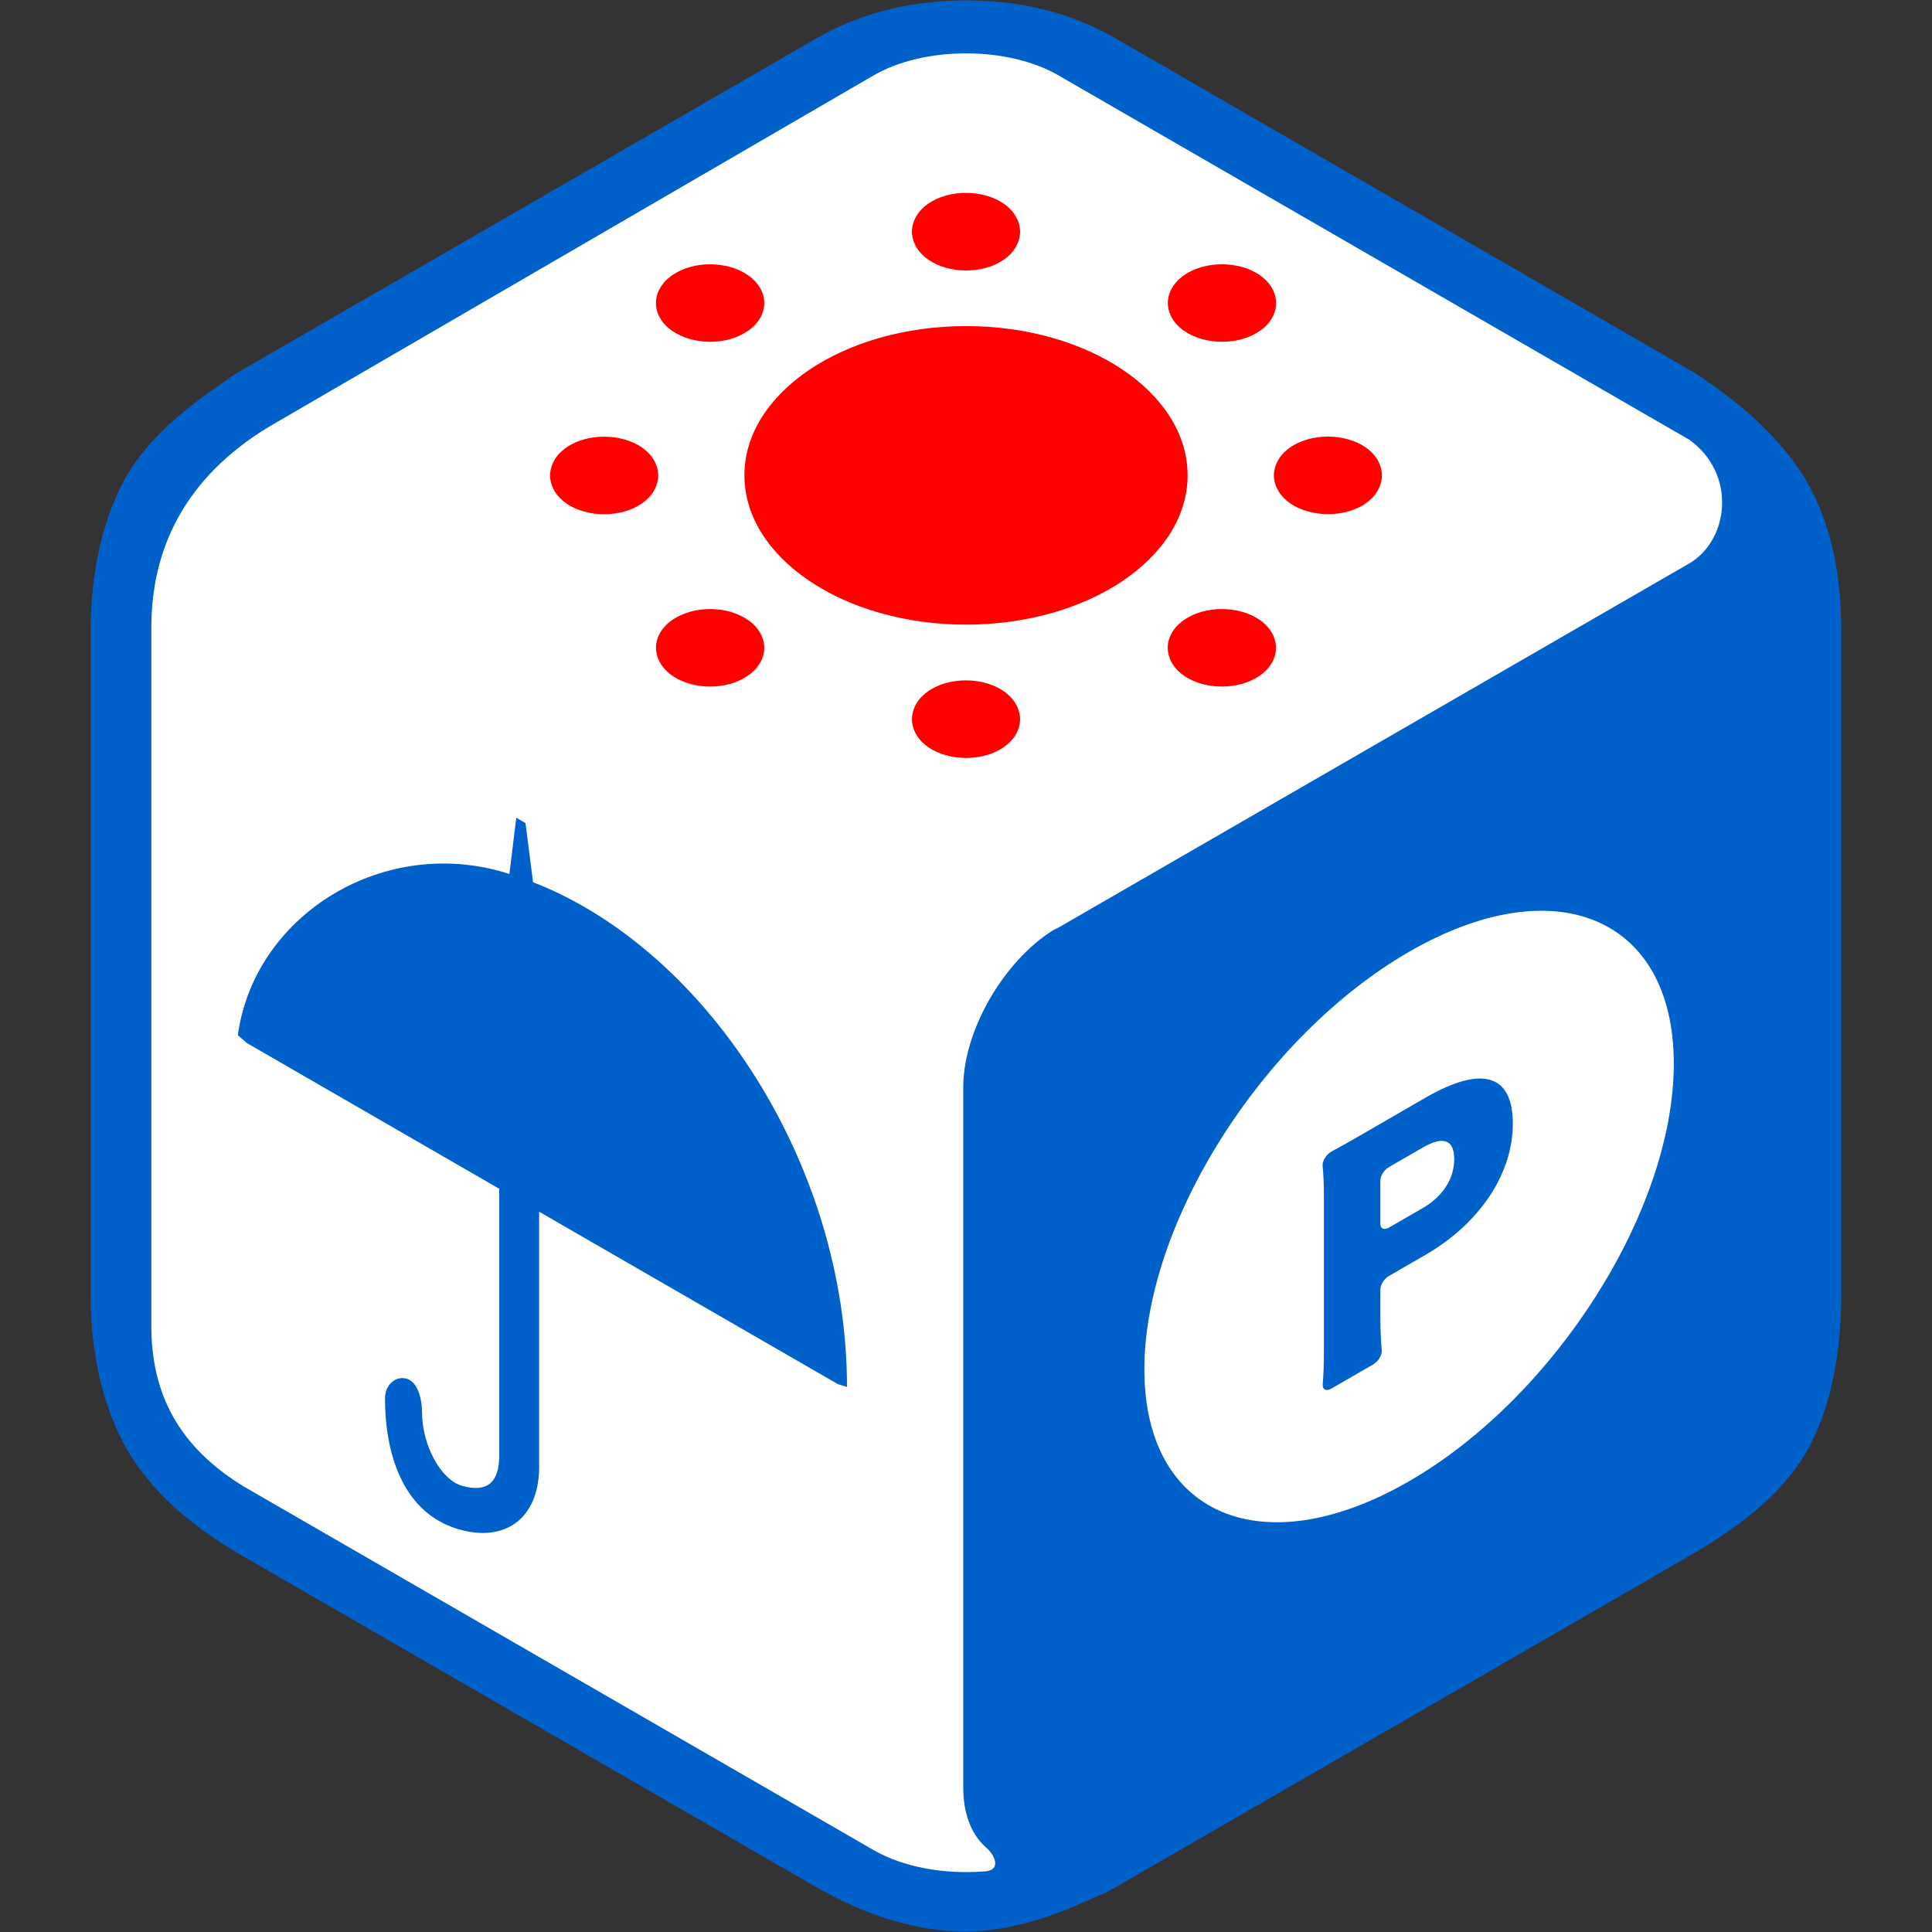
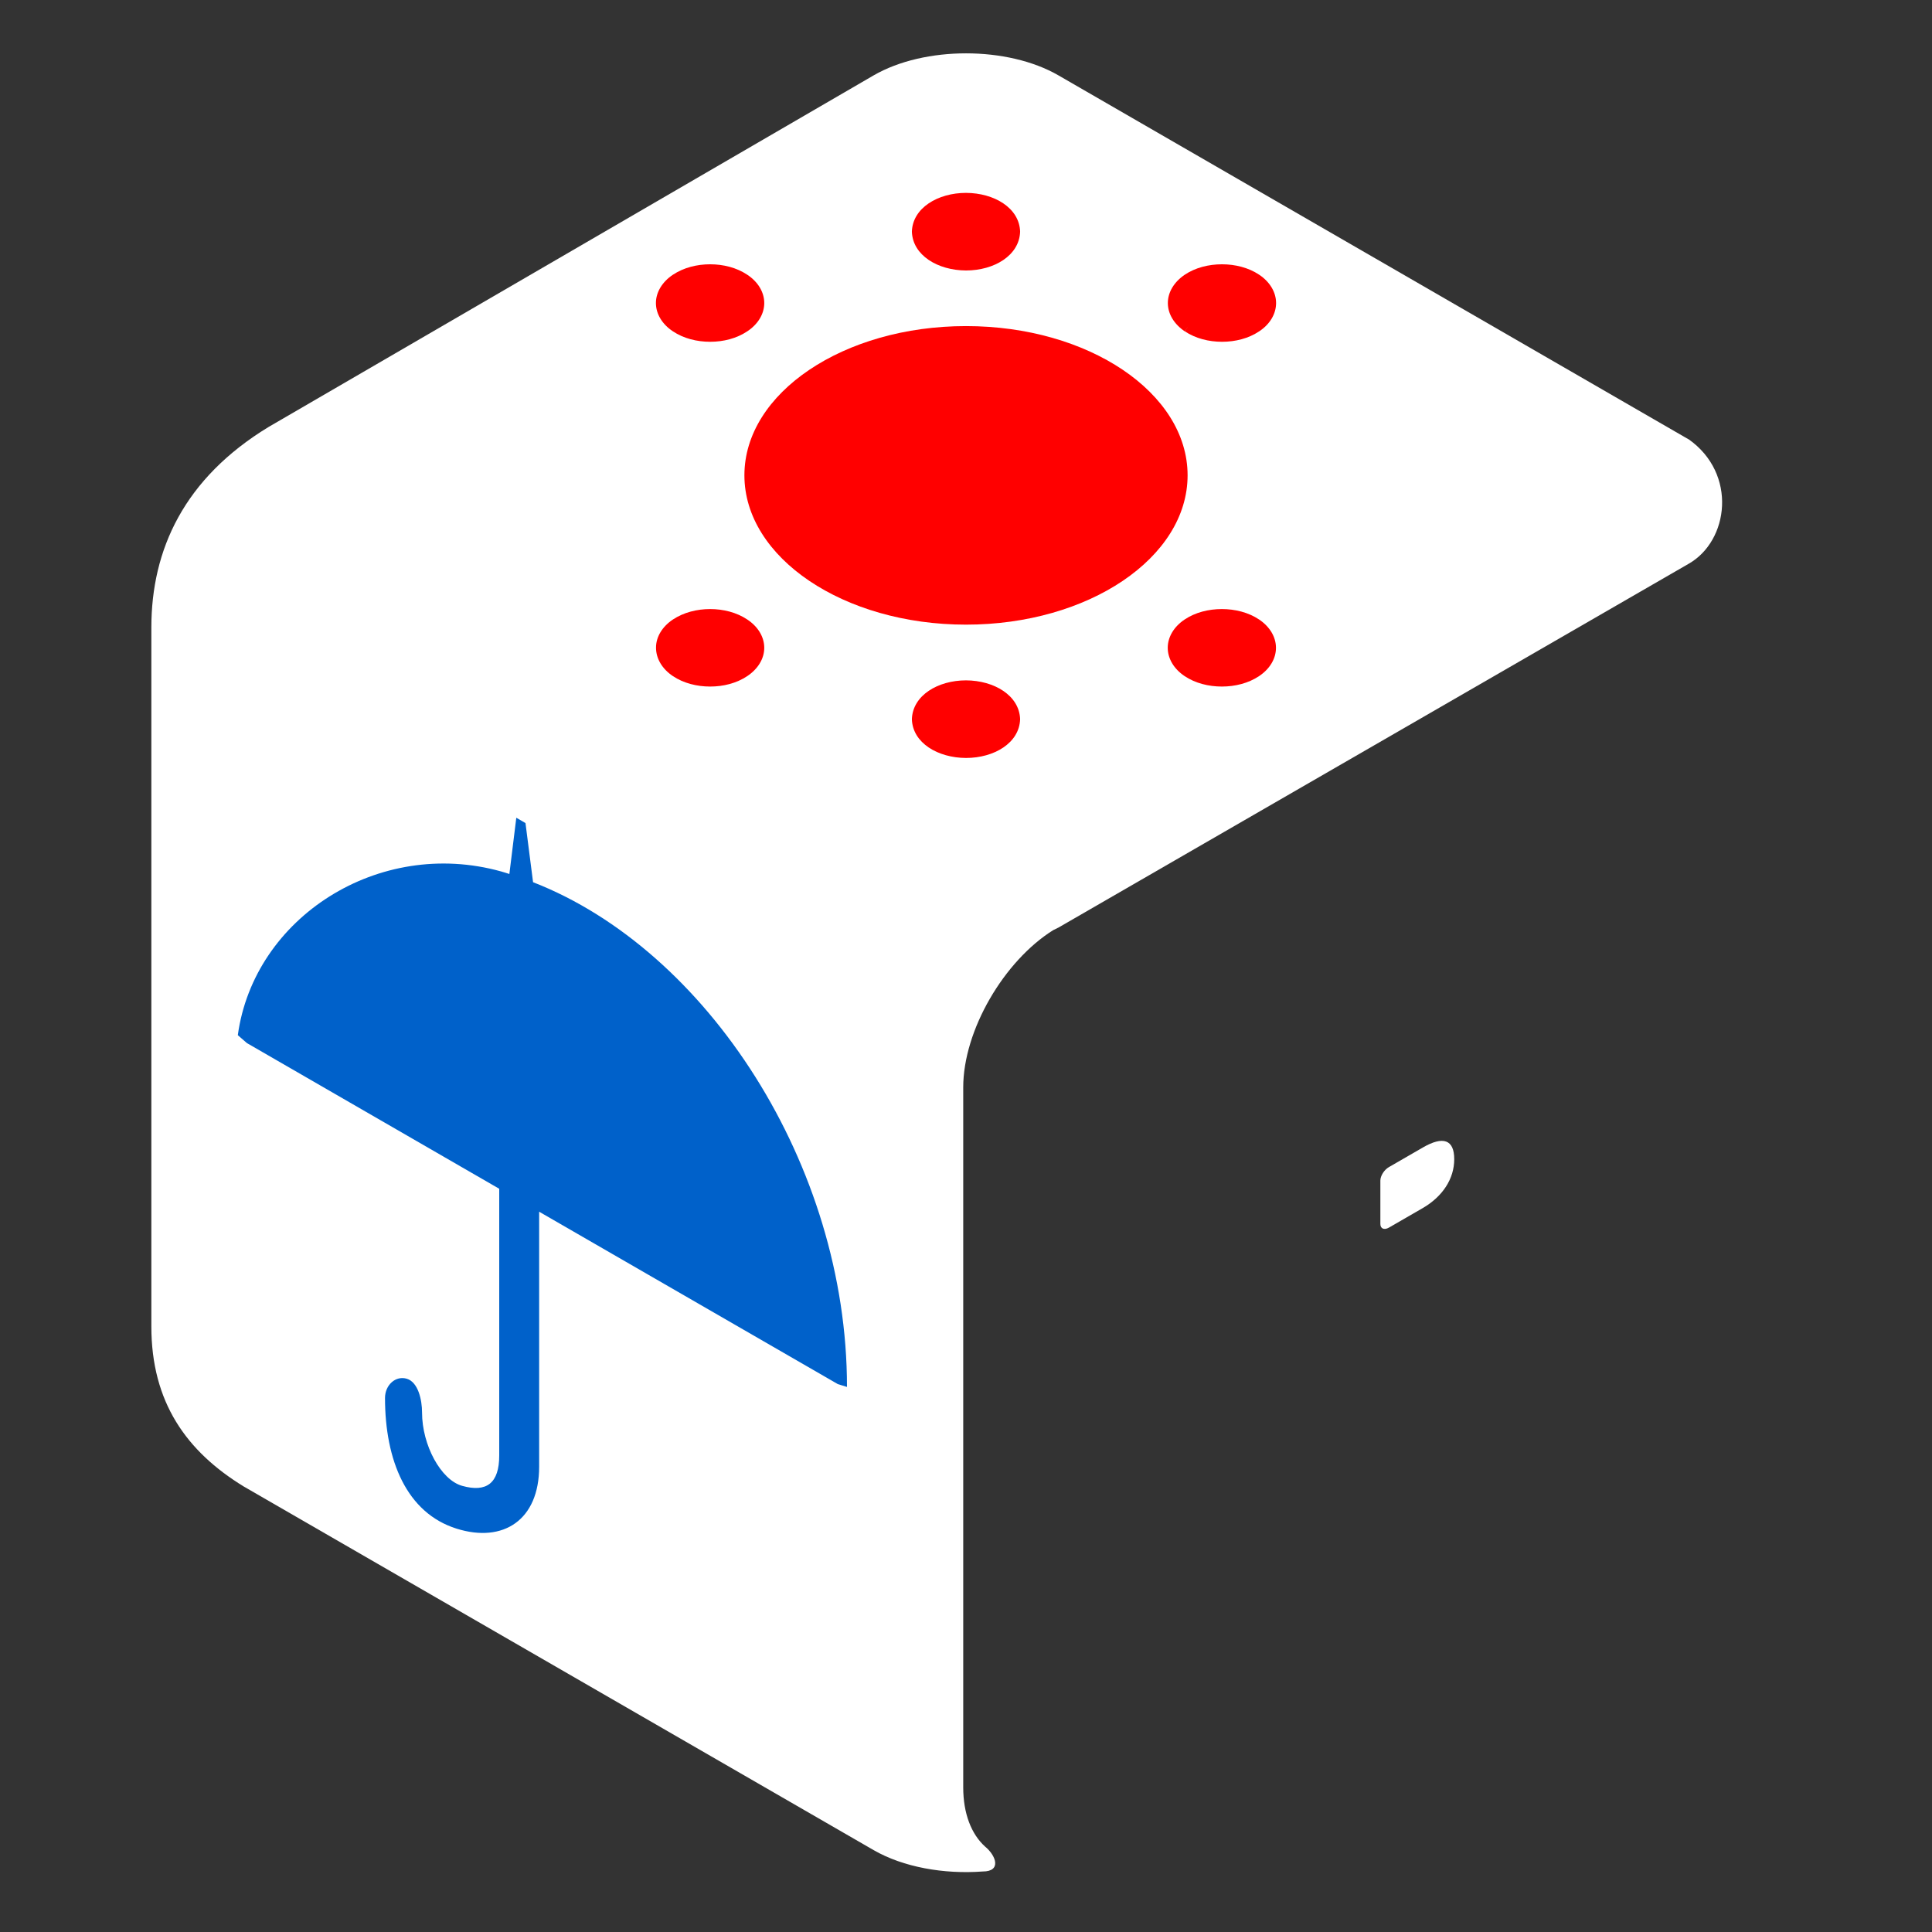
<svg xmlns="http://www.w3.org/2000/svg" height="181" viewBox="0 0 181 181" width="181">
  <rect x="0" y="0" width="181" height="181" fill="#333333" stroke="none" />
-   <path d="m169.28 45.12c-2.08-3.54-5.48-6.76-9.28-9.34-.17-.12-.31-.25-.49-.37l-.83-.53s-.02-.01-.04-.03t-.01 0l-54.28-31.35c-4.62-2.62-9.26-3.43-13.84-3.47-4.6.04-9.24.87-13.86 3.47l-54.28 31.34s-.01 0-.02 0c-.02.02-.04.03-.05.04l-.78.5c-.17.11-.32.26-.49.37-3.81 2.59-7.07 5.27-9.17 8.82-2.26 4-3.32 8.96-3.37 14.27v62.72c.04 5.31 1.14 10.24 3.4 14.23 2.34 3.97 5.88 7.06 10.44 9.75l54.32 31.36c4.61 2.61 9.25 4.04 13.84 4.07 4.04-.04 8.11-1.36 12.15-3.26.3-.13.62-.24.92-.38l.71-.39s.05-.02.05-.03c.01 0 .02-.01.03-.01l54.31-31.36c4.57-2.69 8.28-5.61 10.61-9.57 2.26-4.01 3.18-9.12 3.23-14.41v-62.71c-.05-5.31-.97-9.74-3.23-13.74z" fill="#0061ca" />
  <path d="m158.18 41.15-59.02-34.09c-4.76-2.75-12.55-2.75-17.31 0l-56.67 32.93c-7.95 4.83-11 11.52-11 18.8v65.48c0 7.09 3.28 11.7 8.65 14.99l59.02 34.07c2.78 1.6 6.58 2.27 10.22 2 1.79 0 1.24-1.5.21-2.34-1.28-1.16-2.04-3.09-2.04-5.54v-65.57c0-5.37 3.83-11.86 8.43-14.74.15-.08.34-.16.49-.24l59.02-34.07c3.8-2.14 4.6-8.47 0-11.69z" fill="#fff" />
  <g fill="#f00">
    <path d="m70.01 25.74c-1-.67-2.25-.98-3.48-.98-1.24 0-2.48.31-3.49.98-.99.66-1.59 1.63-1.59 2.65s.59 1.99 1.59 2.65c1 .67 2.25.98 3.49.98s2.48-.31 3.48-.98c1-.66 1.59-1.63 1.59-2.65s-.59-1.99-1.59-2.65z" />
-     <path d="m56.6 40.91c-2.62 0-5 1.4-5.07 3.63.07 2.24 2.44 3.63 5.07 3.64 2.63-.01 5-1.4 5.07-3.64-.07-2.23-2.44-3.62-5.07-3.63z" />
    <path d="m110.99 31.04.38-.55-.37.55c1 .67 2.25.98 3.49.98s2.48-.31 3.48-.98c1-.66 1.58-1.63 1.58-2.65s-.59-1.99-1.58-2.65c-1-.67-2.25-.98-3.49-.98s-2.49.31-3.49.98c-.99.67-1.58 1.63-1.58 2.65s.59 1.98 1.58 2.65z" />
    <path d="m90.5 18.07c-2.62 0-5 1.4-5.07 3.63.07 2.23 2.44 3.63 5.07 3.64 2.63 0 5-1.4 5.07-3.64-.07-2.23-2.44-3.62-5.07-3.63z" />
    <path d="m70.01 58.04c-1-.67-2.25-.98-3.48-.98s-2.48.31-3.49.98c-.99.66-1.59 1.63-1.58 2.65 0 1.02.59 1.99 1.58 2.65 1 .67 2.25.98 3.49.98s2.48-.31 3.48-.98 1.59-1.63 1.59-2.65-.59-1.99-1.59-2.65z" />
    <path d="m117.96 58.04c-1-.67-2.25-.98-3.49-.98s-2.49.31-3.49.98c-.99.66-1.58 1.63-1.58 2.65s.59 1.99 1.58 2.65c1 .67 2.25.98 3.49.98s2.49-.31 3.49-.98 1.58-1.63 1.58-2.65-.59-1.99-1.58-2.65z" />
-     <path d="m124.41 40.9c-2.63.01-5 1.4-5.07 3.63.07 2.24 2.44 3.63 5.07 3.64 2.62 0 5-1.4 5.06-3.64-.07-2.23-2.44-3.62-5.06-3.63z" />
    <path d="m90.5 63.74c-2.62 0-5 1.4-5.07 3.64.07 2.23 2.44 3.62 5.07 3.63 2.63 0 5-1.4 5.07-3.63-.07-2.23-2.44-3.63-5.07-3.64z" />
    <path d="m90.5 30.55c-11.46 0-20.76 6.26-20.76 13.98s9.3 13.99 20.76 13.99 20.76-6.26 20.76-13.99-9.29-13.98-20.76-13.98z" />
  </g>
  <path d="m79.35 129.93c0-20.77-13.1-40.93-29.41-47.28l-.71-5.54-.86-.5-.65 5.27c-.26-.08-.52-.17-.78-.24-11.46-3.19-23.15 4.31-24.66 15.34l.85.74s0 0 0 0l23.64 13.65v24.99c0 2.59-1.18 3.49-3.48 2.84-1.99-.56-3.75-3.82-3.75-6.86 0-1.19-.36-2.84-1.42-3.17-1.06-.32-2.05.59-2.05 1.8 0 5.84 2.02 10.77 6.7 12.24 4.39 1.38 7.74-.82 7.74-5.8v-23.89l27.98 16.15.84.26z" fill="#0061ca" />
  <g fill="#fff">
-     <path d="m132.01 89.17c-13.7 7.91-24.8 25.42-24.8 39.12s11.1 18.39 24.8 10.48 24.8-25.42 24.8-39.12-11.1-18.39-24.8-10.48zm1.52 28.4-3.41 1.97c-.44.25-.8.82-.8 1.26v2.61c0 1.19.05 2.2.13 3.09.04.44-.33 1.05-.79 1.32l-3.95 2.28c-.47.27-.84.08-.79-.42.08-.96.11-1.95.11-3.13v-14.4c0-1.09-.03-2.03-.12-2.92-.04-.45.34-1.08.82-1.34.87-.47 1.73-.95 3-1.69l5.83-3.37c5.27-3.04 8.17-2.19 8.17 2.44s-3.03 9.31-8.2 12.3z" />
    <path d="m133.29 107.51-3.17 1.83c-.44.25-.8.82-.8 1.26v4.07c0 .44.36.59.8.34l3.17-1.83c1.86-1.08 2.95-2.74 2.95-4.58s-1.04-2.2-2.95-1.09z" />
  </g>
</svg>